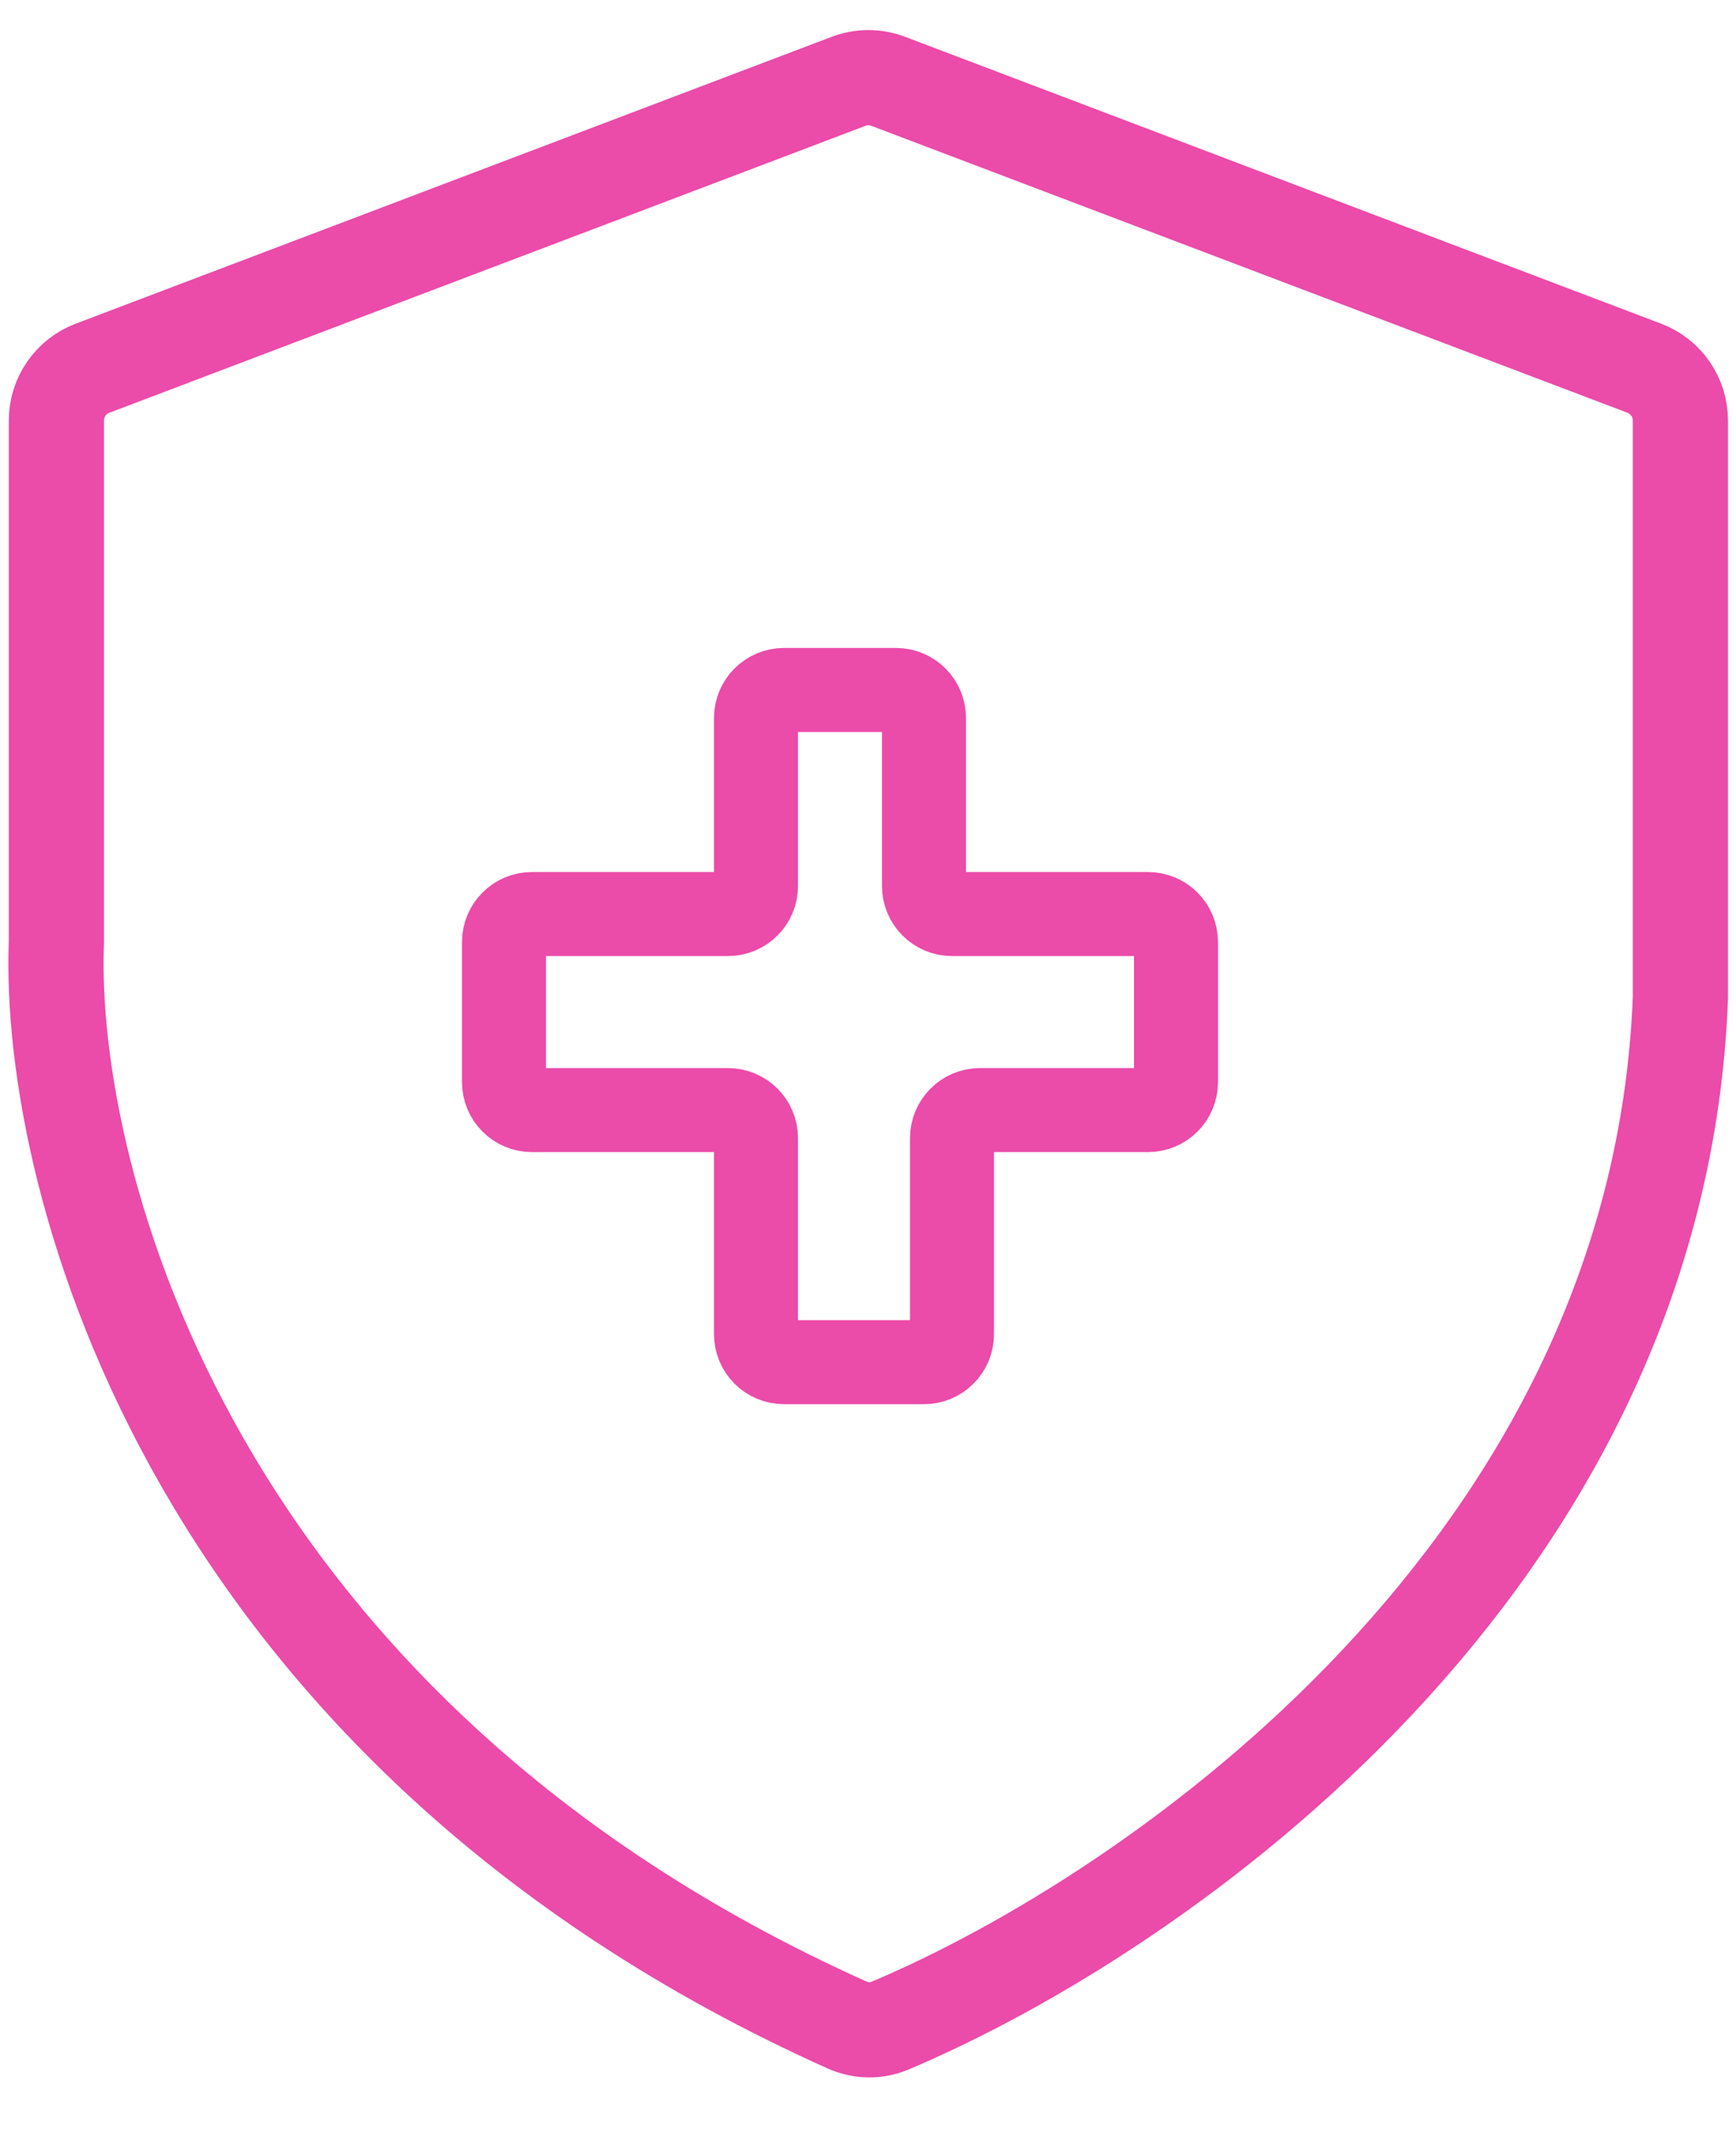
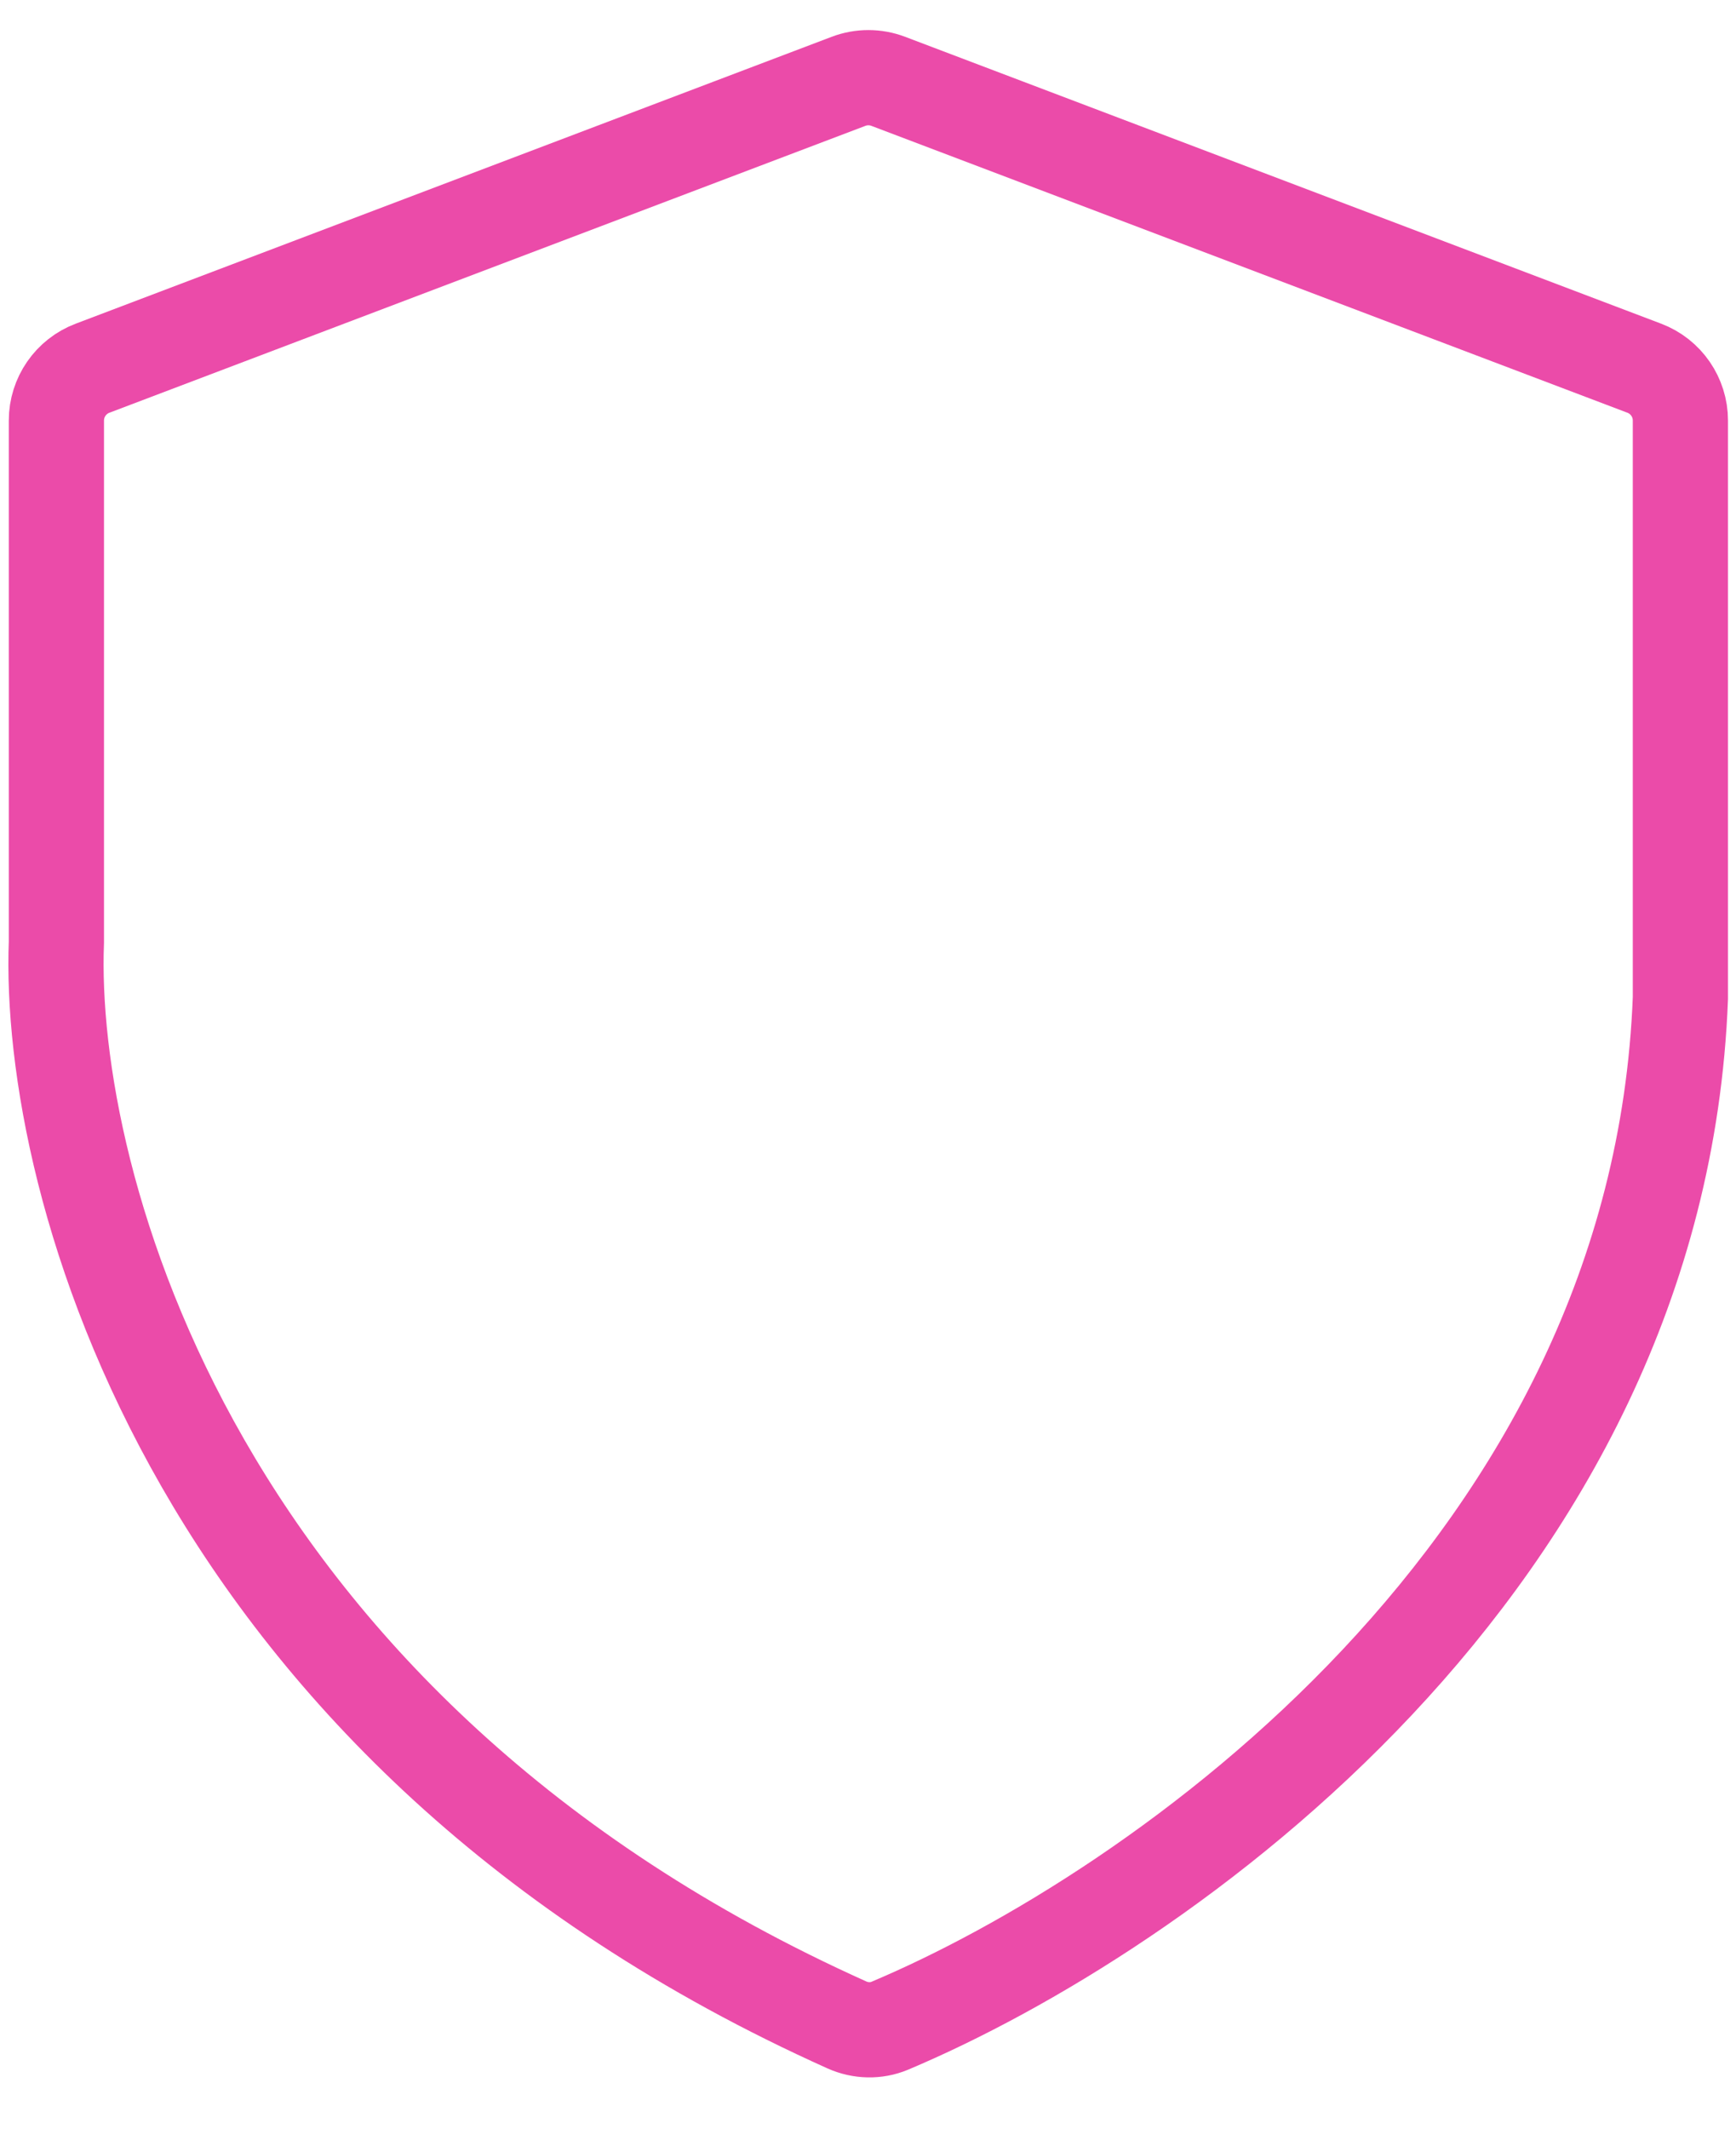
<svg xmlns="http://www.w3.org/2000/svg" width="31" height="38" viewBox="0 0 31 38" fill="none">
-   <path d="M16 12.317H14C13.724 12.317 13.5 12.541 13.5 12.817V15.817C13.5 16.093 13.276 16.317 13 16.317H9.5C9.224 16.317 9 16.541 9 16.817V19.317C9 19.593 9.224 19.817 9.5 19.817H13C13.276 19.817 13.5 20.041 13.5 20.317V23.817C13.5 24.093 13.724 24.317 14 24.317H16.5C16.776 24.317 17 24.093 17 23.817V20.317C17 20.041 17.224 19.817 17.5 19.817H20.5C20.776 19.817 21 19.593 21 19.317V16.817C21 16.541 20.776 16.317 20.5 16.317H17C16.724 16.317 16.5 16.093 16.5 15.817V12.817C16.5 12.541 16.276 12.317 16 12.317Z" stroke="#EB4BA9" stroke-width="1.5" />
  <path d="M1.007 16.817V7.508C1.007 7.092 1.264 6.72 1.653 6.573L15.152 1.452C15.381 1.365 15.633 1.365 15.862 1.452L29.362 6.573C29.75 6.72 30.007 7.092 30.007 7.508V17.817C29.618 27.942 20.667 34.149 15.888 36.163C15.644 36.265 15.367 36.257 15.125 36.149C3.45 30.905 0.842 21.104 1.007 16.817Z" stroke="#EB4BA9" stroke-width="1.7" />
</svg>